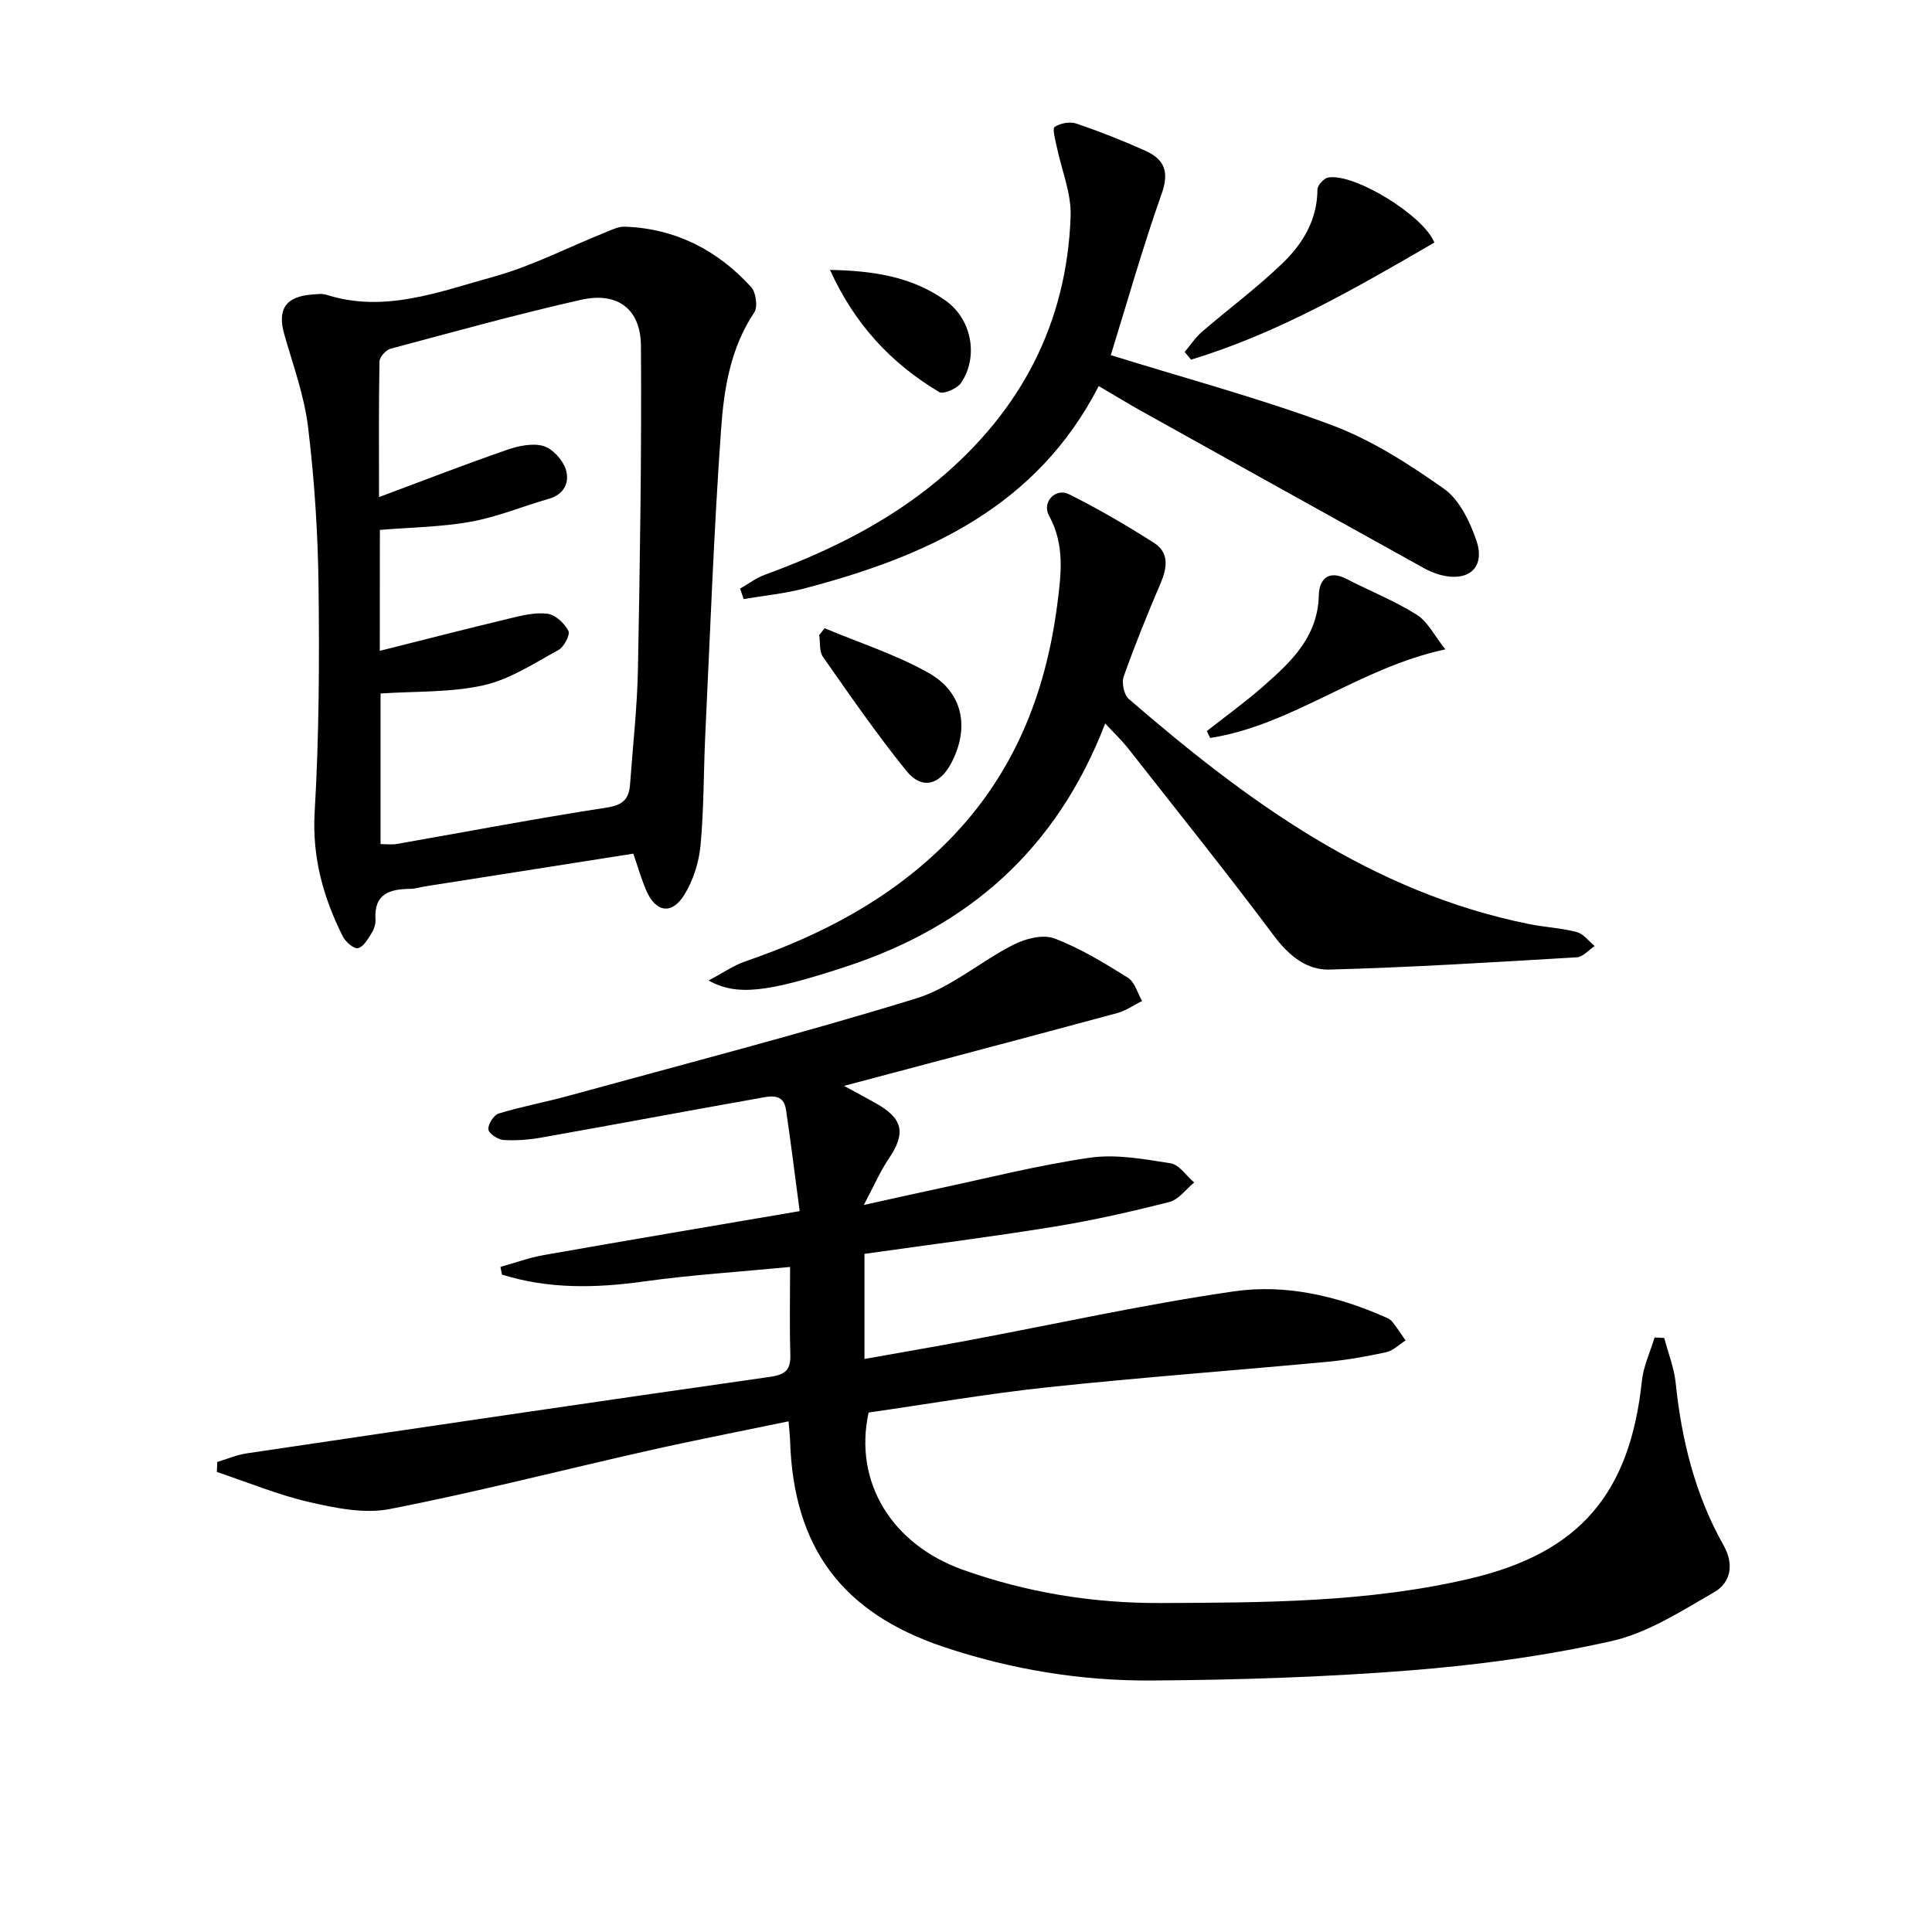
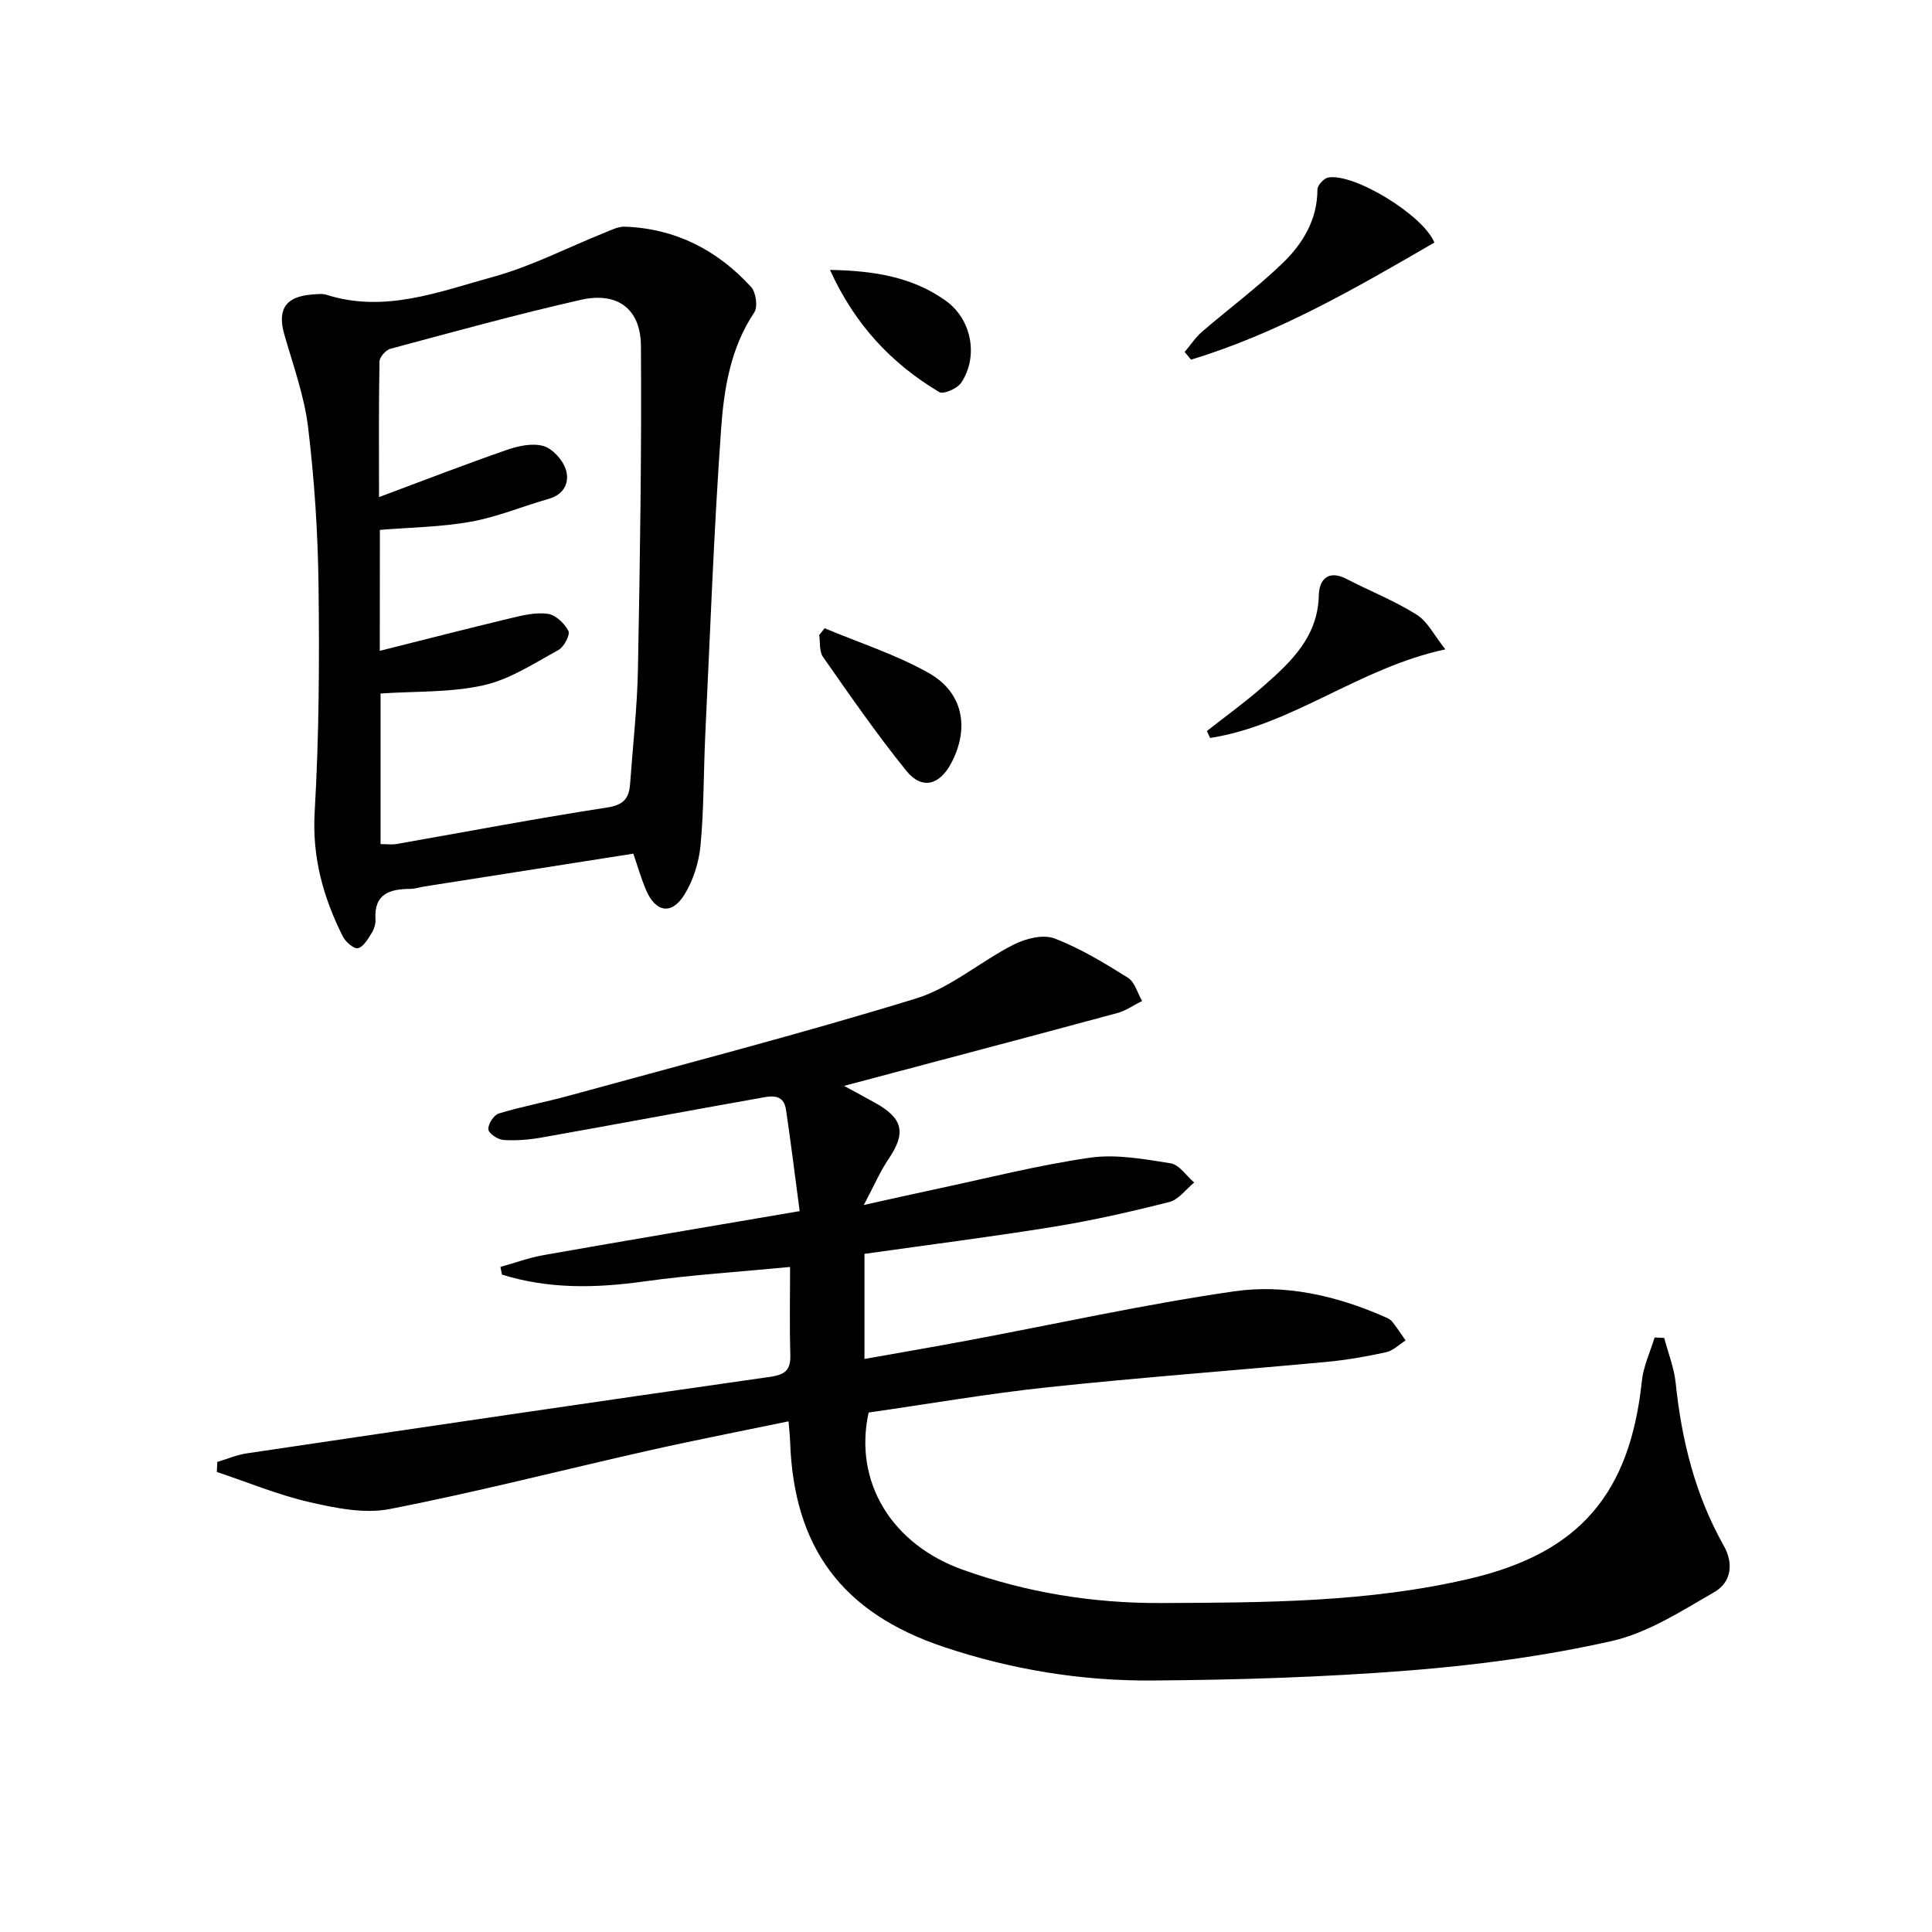
<svg xmlns="http://www.w3.org/2000/svg" enable-background="new 0 0 400 400" viewBox="0 0 400 400">
  <path d="m344.56 277.01c.81 3.1 2.04 6.15 2.37 9.3 1.23 11.87 4.04 23.23 9.94 33.68 2.19 3.88 1.48 7.67-1.96 9.65-6.82 3.93-13.8 8.46-21.3 10.14-13.71 3.08-27.79 4.96-41.82 6.07-17.72 1.4-35.55 1.96-53.33 2.08-14.66.1-29.11-2.27-43.1-6.96-21-7.05-31.06-20.53-31.78-42.64-.04-1.14-.18-2.28-.32-4.06-9.92 2.06-19.6 3.94-29.22 6.11-17.79 4.01-35.47 8.57-53.36 12.05-5.27 1.03-11.23-.2-16.64-1.44-6.52-1.5-12.78-4.11-19.15-6.24.03-.69.07-1.38.1-2.07 2.04-.61 4.04-1.48 6.12-1.78 36.13-5.36 72.26-10.7 108.41-15.85 3.27-.47 4.2-1.59 4.11-4.68-.18-5.94-.05-11.89-.05-18.06-10.58 1.02-20.5 1.64-30.31 3.01-9.98 1.39-19.73 1.58-29.34-1.43-.11-.53-.21-1.06-.32-1.59 3.01-.84 5.97-1.93 9.02-2.46 17.29-3.05 34.61-5.96 52.93-9.09-.97-7.32-1.81-14.18-2.83-21.02-.52-3.49-3.36-2.76-5.53-2.37-15.03 2.66-30.02 5.49-45.05 8.15-2.6.46-5.3.68-7.92.51-1.15-.08-3.05-1.34-3.12-2.19-.09-1.07 1.12-2.98 2.15-3.29 4.75-1.45 9.67-2.35 14.46-3.67 24-6.59 48.11-12.83 71.89-20.13 7.21-2.21 13.37-7.68 20.26-11.17 2.46-1.25 6.08-2.17 8.43-1.28 5.34 2.03 10.33 5.08 15.21 8.13 1.43.89 1.99 3.17 2.95 4.82-1.71.85-3.33 2.01-5.13 2.5-18.57 5.02-37.17 9.92-56.58 15.08 2.41 1.31 4.47 2.41 6.5 3.55 5.75 3.2 6.36 6.21 2.74 11.55-1.75 2.58-2.99 5.5-5.15 9.56 5.66-1.25 10.17-2.28 14.7-3.24 10.69-2.27 21.32-4.99 32.12-6.55 5.42-.78 11.2.29 16.71 1.16 1.79.28 3.25 2.6 4.87 3.98-1.7 1.39-3.21 3.54-5.15 4.03-7.87 2-15.83 3.81-23.84 5.11-12.78 2.08-25.63 3.7-39.27 5.63v21.76c7.39-1.32 14.31-2.5 21.2-3.79 18.43-3.45 36.77-7.53 55.31-10.21 10.55-1.53 21.13.88 31.05 5.22.6.26 1.29.55 1.68 1.03 1.01 1.24 1.87 2.6 2.79 3.92-1.33.84-2.57 2.11-4.02 2.43-4.05.89-8.16 1.61-12.29 2-19.2 1.79-38.44 3.21-57.61 5.24-12.53 1.33-24.96 3.49-37.25 5.25-3.16 14.41 4.83 27.31 19.48 32.54 13.29 4.75 26.97 6.96 41.03 6.9 21.46-.09 42.96-.11 64.02-5.06 22.7-5.34 33.1-17.62 35.56-40.91.32-3.06 1.73-6.01 2.64-9.01.67.02 1.33.06 1.99.1z" />
  <path d="m131.12 176.74c-14.45 2.27-28.83 4.53-43.2 6.79-.98.15-1.96.49-2.94.5-4.27.03-7.58.99-7.24 6.33.06.94-.3 2.04-.81 2.85-.76 1.2-1.69 2.85-2.82 3.1-.85.19-2.56-1.3-3.13-2.42-4.06-8.1-6.38-16.4-5.83-25.8.91-15.56.99-31.2.8-46.8-.13-10.95-.85-21.93-2.16-32.8-.78-6.51-3.1-12.86-4.92-19.22-1.49-5.2.24-7.88 5.74-8.29.99-.07 2.08-.24 2.98.05 12.04 3.84 23.31-.63 34.51-3.71 7.92-2.17 15.37-6.05 23.05-9.13 1.37-.55 2.83-1.31 4.22-1.26 10.49.38 19.17 4.85 26.15 12.5 1 1.1 1.41 4.11.64 5.26-4.94 7.38-6.28 15.85-6.87 24.21-1.5 21.04-2.26 42.14-3.27 63.22-.36 7.63-.27 15.3-.98 22.9-.33 3.5-1.5 7.23-3.34 10.21-2.63 4.27-5.99 3.67-7.95-.98-1.03-2.44-1.76-4.99-2.63-7.51zm-52.49-41.99c9.43-2.37 18.2-4.63 27.01-6.74 2.54-.61 5.26-1.28 7.76-.93 1.62.22 3.48 1.98 4.28 3.54.41.8-.91 3.33-2.05 3.95-5.02 2.74-10.04 6.08-15.49 7.3-6.84 1.54-14.09 1.22-21.35 1.71v31.18c1.35 0 2.36.15 3.32-.02 14.52-2.54 29-5.31 43.57-7.55 3.4-.52 4.55-1.87 4.77-4.84.57-7.95 1.48-15.9 1.63-23.86.42-22.29.77-44.58.62-66.86-.05-7.69-4.87-11.26-12.4-9.56-13.25 2.99-26.35 6.63-39.47 10.14-.95.26-2.24 1.71-2.26 2.63-.17 8.92-.1 17.85-.1 28.08 9.4-3.51 17.84-6.78 26.39-9.75 2.39-.83 5.31-1.48 7.6-.84 1.91.53 4.01 2.83 4.66 4.8.86 2.59-.2 5.2-3.48 6.14-5.41 1.55-10.68 3.76-16.18 4.75-6.11 1.1-12.4 1.16-18.81 1.69-.02 8.01-.02 15.79-.02 25.04z" />
-   <path d="m228.82 149.78c-10.03 26.08-28.33 42.04-53.63 50.34-16.45 5.4-22.6 6.11-28.5 2.89 2.96-1.57 5.13-3.1 7.55-3.94 15.76-5.42 30.18-12.92 42.08-24.96 13.46-13.62 20.14-30.23 22.56-48.84.81-6.24 1.64-12.45-1.69-18.5-1.54-2.8 1.34-5.83 4.12-4.45 6.05 3.01 11.91 6.44 17.61 10.07 3.21 2.05 2.73 5.19 1.34 8.43-2.71 6.34-5.31 12.75-7.61 19.25-.46 1.3.06 3.78 1.05 4.64 24.47 21.16 50.26 40.06 82.94 46.62 3.25.65 6.62.8 9.81 1.64 1.4.37 2.49 1.9 3.72 2.9-1.24.81-2.44 2.26-3.72 2.33-17.07 1.01-34.14 2.08-51.23 2.54-4.68.12-8.39-2.88-11.45-6.98-9.86-13.19-20.18-26.04-30.35-39-1.22-1.52-2.66-2.88-4.6-4.98z" />
-   <path d="m229.98 73.53c15.82 4.92 31.06 8.99 45.76 14.49 8.25 3.09 15.96 8.05 23.21 13.17 3.2 2.26 5.36 6.76 6.71 10.69 1.92 5.58-1.53 8.64-7.33 7.18-1.27-.32-2.51-.87-3.66-1.51-19.47-10.8-38.92-21.61-58.37-32.45-2.88-1.61-5.7-3.34-8.82-5.17-12.9 25.14-35.8 35.32-61.06 41.93-4.06 1.06-8.3 1.46-12.46 2.17-.24-.72-.49-1.45-.73-2.17 1.7-.96 3.3-2.19 5.1-2.85 13.04-4.78 25.39-10.81 36.1-19.79 16.92-14.19 26.46-32.27 27.23-54.44.17-4.79-1.9-9.65-2.89-14.48-.28-1.38-.94-3.66-.41-4.02 1.15-.78 3.16-1.15 4.48-.7 4.86 1.65 9.66 3.54 14.35 5.66 3.86 1.74 4.94 4.32 3.33 8.84-3.96 11.19-7.19 22.65-10.54 33.45z" />
  <path d="m245.27 72.87c1.19-1.4 2.22-2.99 3.59-4.18 5.51-4.75 11.4-9.11 16.63-14.15 4.2-4.04 7.26-9 7.27-15.3 0-.86 1.31-2.31 2.21-2.48 5.33-1 19.75 7.82 22 13.46-16.17 9.38-32.35 18.79-50.38 24.24-.44-.52-.88-1.05-1.32-1.59z" />
  <path d="m249.87 151.35c3.89-3.06 7.92-5.96 11.63-9.22 5.78-5.07 11.35-10.24 11.55-18.92.07-3.17 1.91-5.32 5.73-3.35 4.83 2.5 9.95 4.52 14.53 7.4 2.28 1.43 3.64 4.31 5.93 7.18-17.91 3.85-31.6 15.67-48.69 18.35-.23-.48-.45-.96-.68-1.44z" />
  <path d="m170.73 130.07c7.23 3.04 14.81 5.45 21.59 9.29 7.13 4.04 8.43 11.39 4.65 18.59-2.43 4.63-6.1 5.62-9.33 1.63-6.12-7.57-11.67-15.61-17.26-23.59-.79-1.13-.54-2.99-.77-4.51.37-.48.75-.95 1.12-1.41z" />
  <path d="m171.84 55.88c8.99.17 17.07 1.41 24.03 6.43 5.36 3.87 6.74 11.57 3.12 16.95-.8 1.19-3.67 2.44-4.54 1.91-9.92-5.91-17.51-14.03-22.61-25.29z" />
</svg>